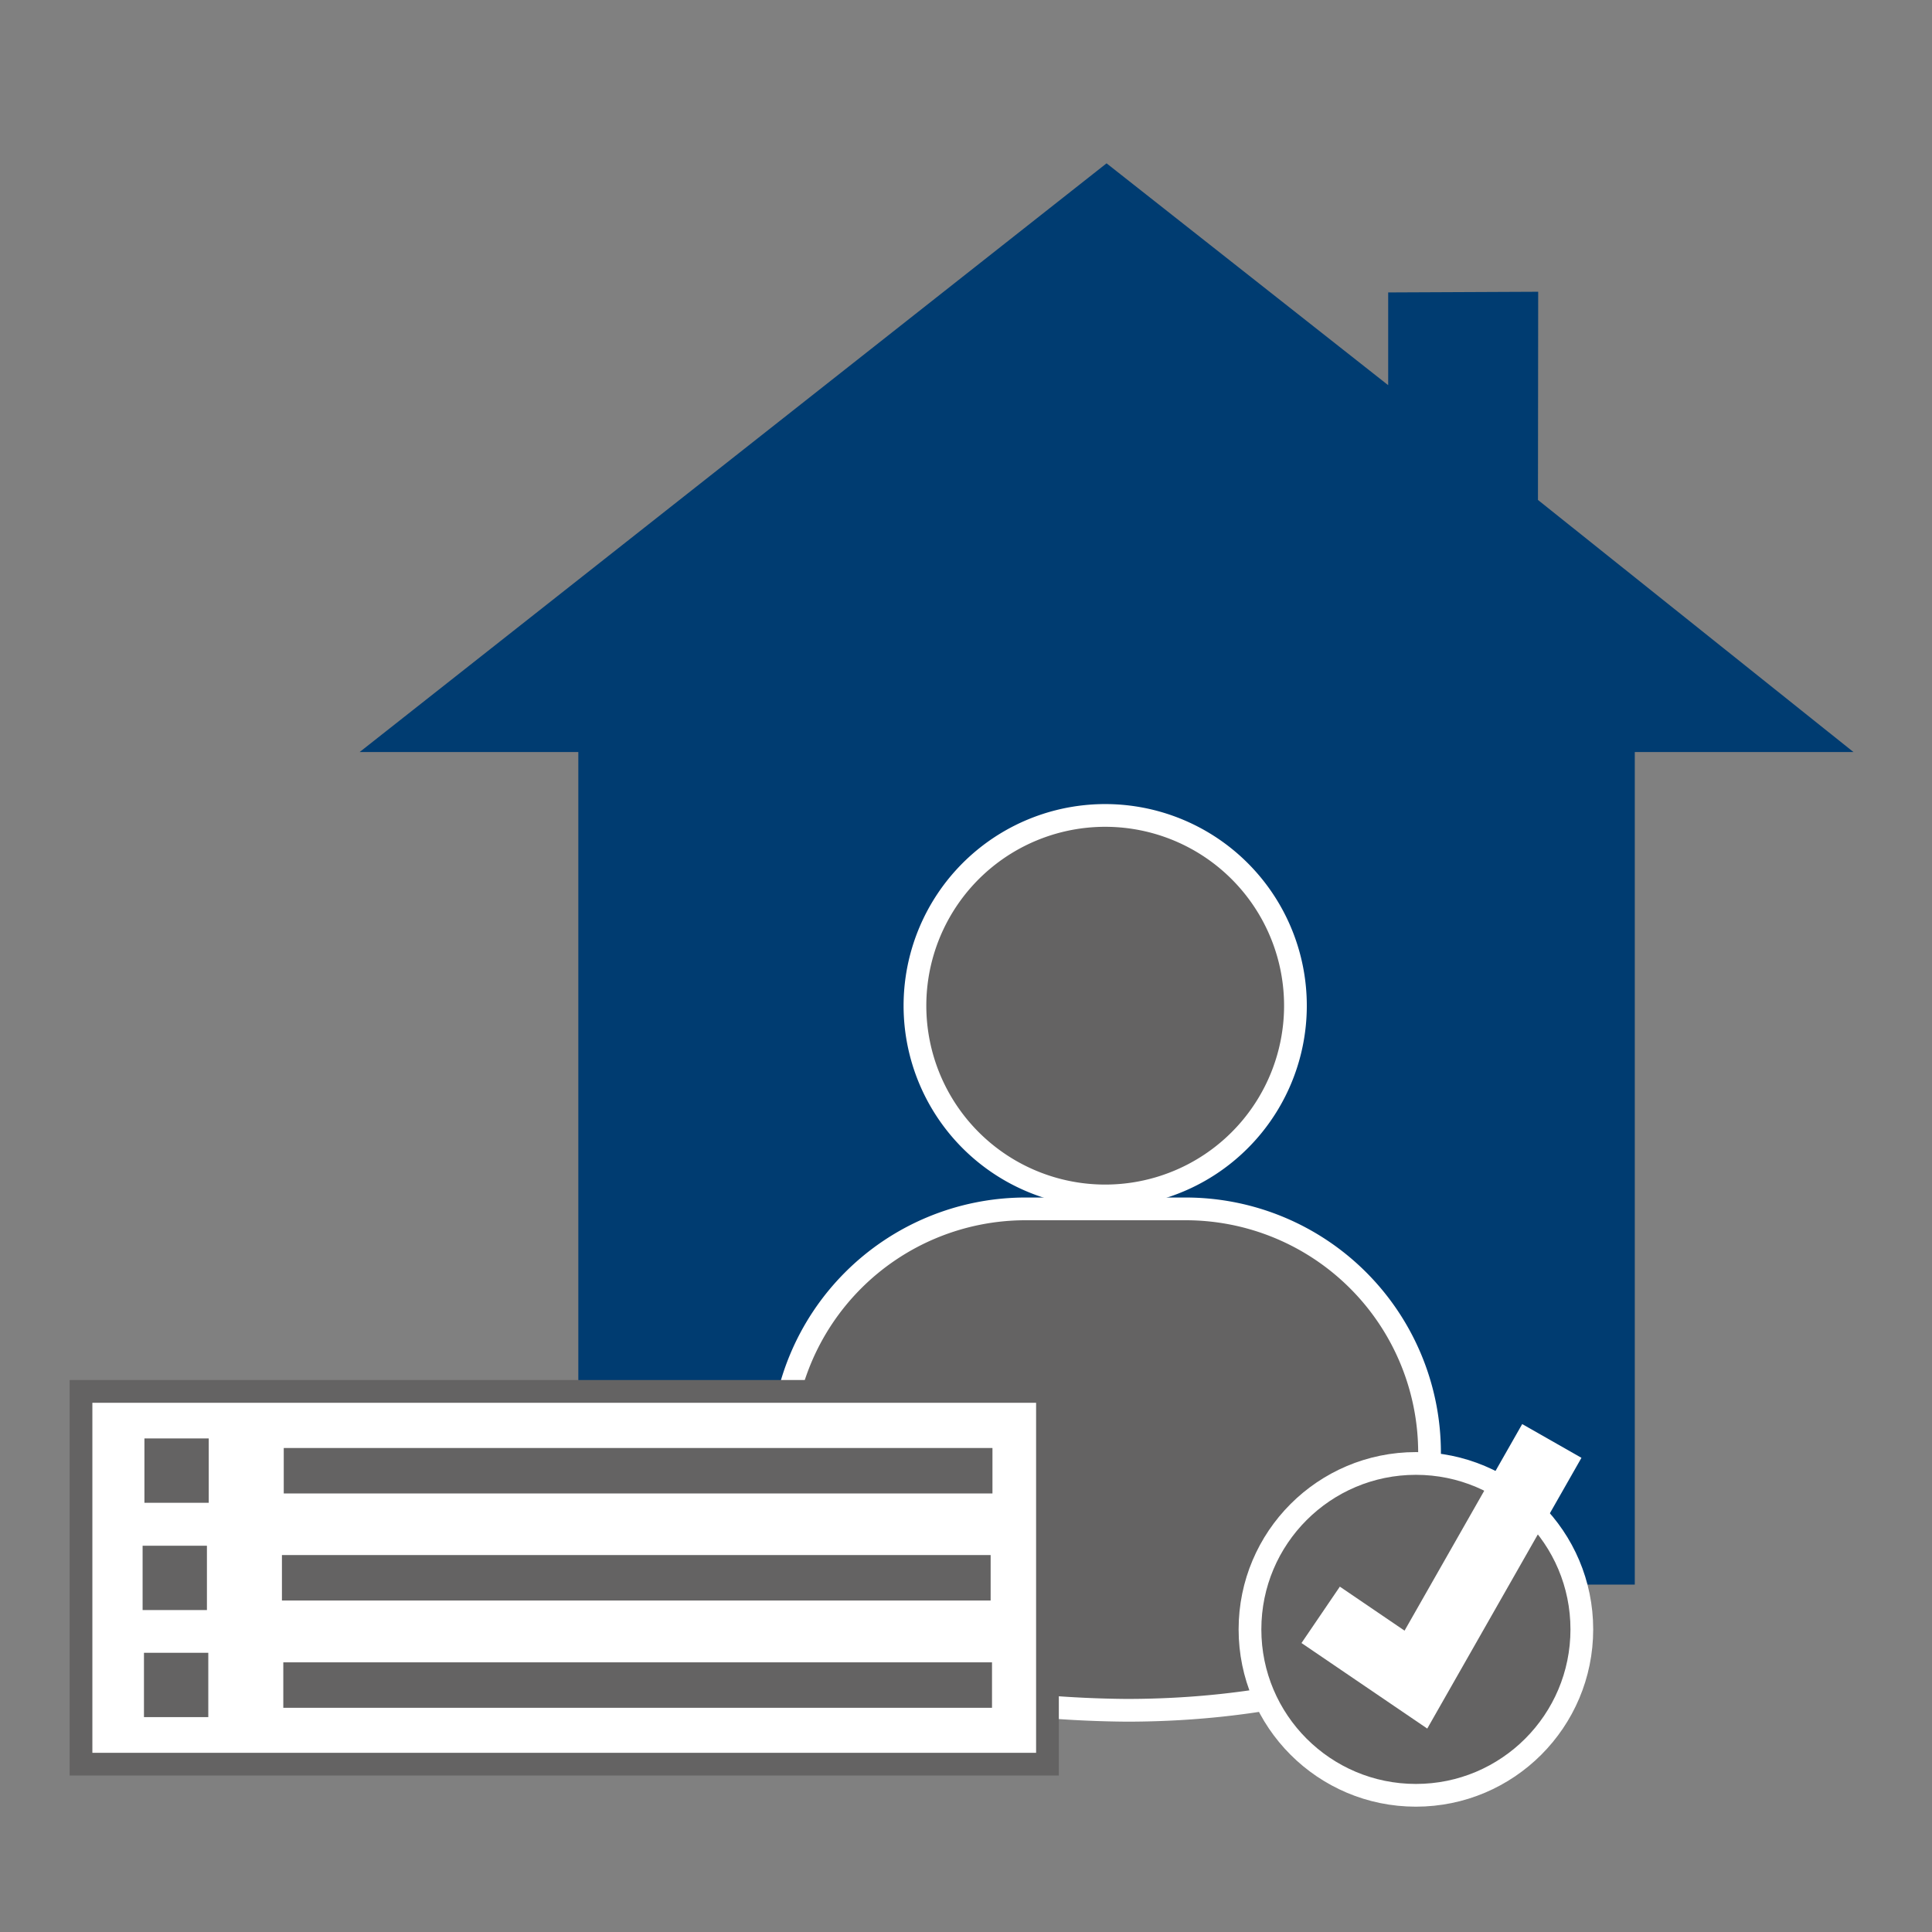
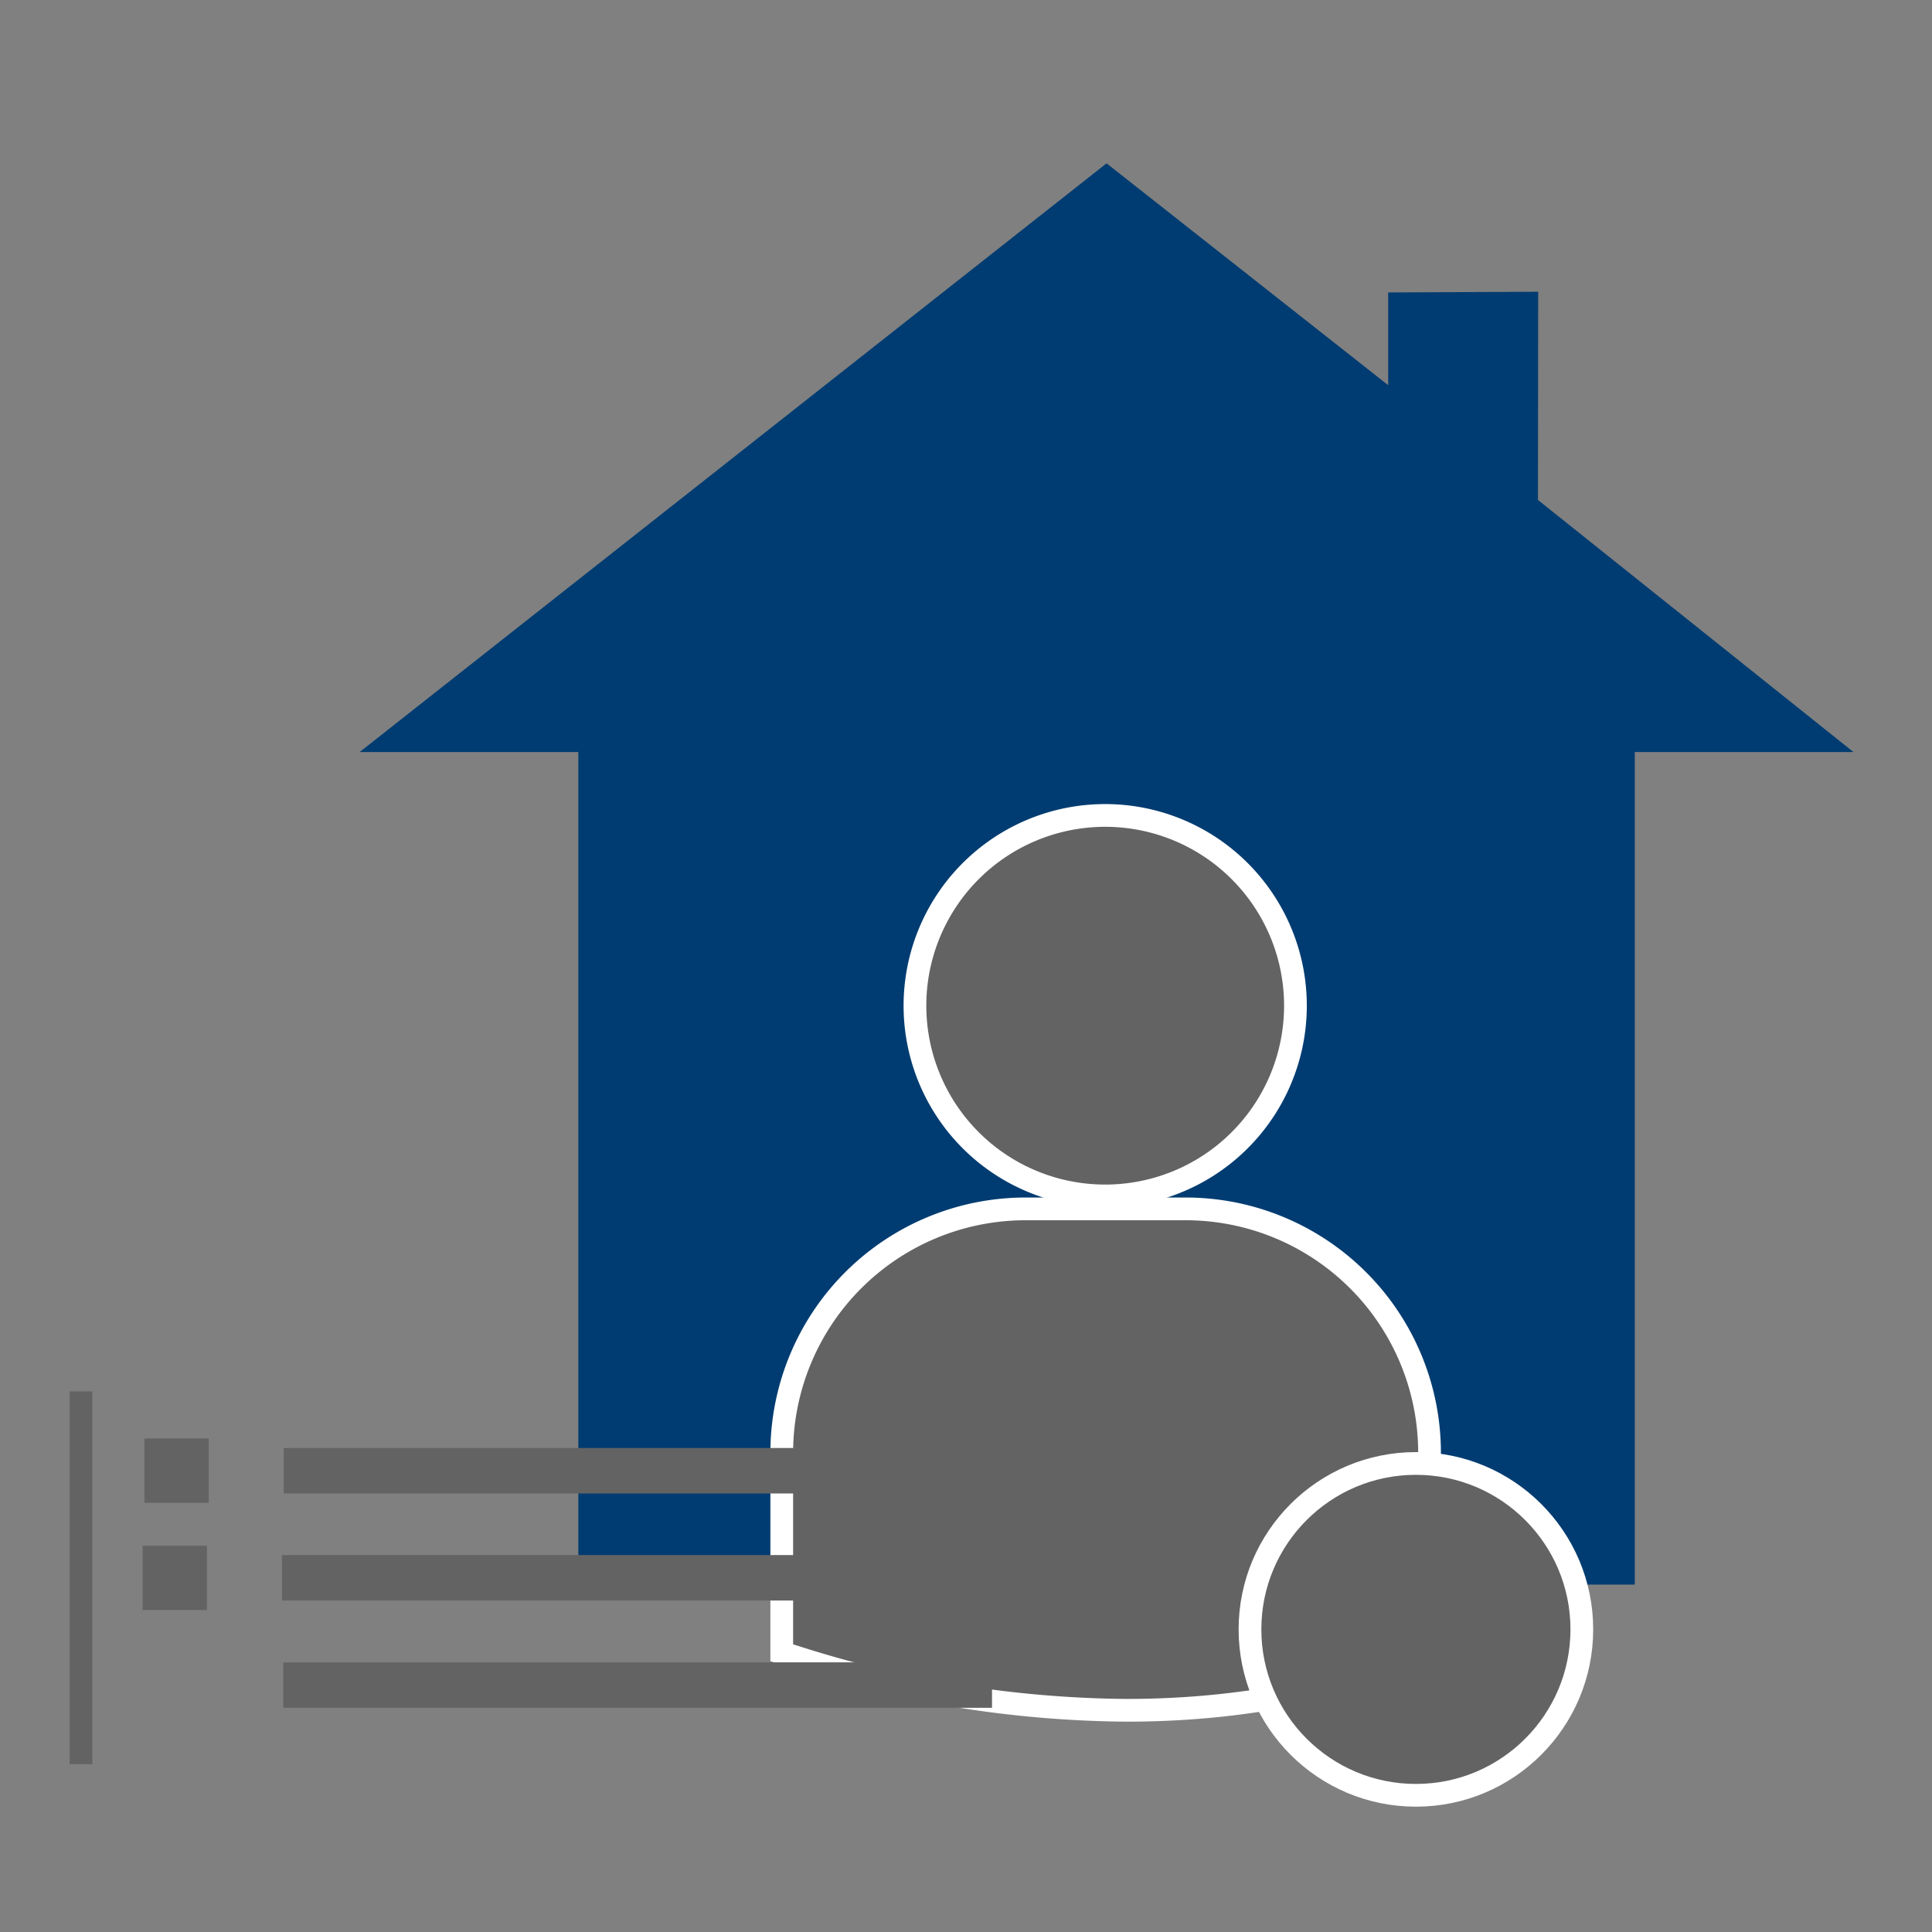
<svg xmlns="http://www.w3.org/2000/svg" id="svg50" version="1.1" viewBox="0 0 85 85">
  <rect x="0" y="0" width="85" height="85" fill="#808080" stroke="none" />
  <defs id="defs4">
    <style id="style2">.b,.h{fill:#646363}.b,.g{stroke:#fff;stroke-miterlimit:10}.g{fill:none;stroke:#646363;stroke-width:2px}</style>
  </defs>
  <path id="polygon8" d="M68.86 25.9h9.62L64.6 14.81l.01-9.16-6.6.03v4.08L45.62 0 12.76 25.9h9.62v36.63h46.48z" style="fill:#003c71" transform="translate(3.064 7.186)" />
  <g id="g14" transform="translate(3.064 7.186)">
    <path id="path10" d="M50.23 48.9a8.37 8.37 0 1 0-8.37-8.36 8.37 8.37 0 0 0 8.37 8.36z" class="b" style="fill:#646363;stroke:#fff;stroke-miterlimit:10" transform="translate(-4.67 -3.47)" />
    <path id="path12" d="M53.78 49.47h-7.1A10.73 10.73 0 0 0 36 60.19V69l.59.18a48.86 48.86 0 0 0 14.57 2.35c7.88 0 12.44-2.24 12.72-2.39l.56-.28h.06v-8.67a10.73 10.73 0 0 0-10.72-10.72Z" class="b" style="fill:#646363;stroke:#fff;stroke-miterlimit:10" transform="translate(-4.67 -3.47)" />
  </g>
  <g id="g28" transform="translate(3.064 7.186)">
    <circle id="circle24" cx="59.23" cy="64.5" r="7.3" class="b" style="fill:#646363;stroke:#fff;stroke-miterlimit:10" />
-     <path id="polyline26" d="m55.04 63.86 4.19 2.85 5.98-10.5" style="fill:none;stroke:#fff;stroke-width:3px;stroke-miterlimit:10" />
  </g>
-   <path id="rect30" d="M3.564 61.216h42.52v16.4H3.564z" style="fill:#fff;stroke:#646363;stroke-miterlimit:10" />
+   <path id="rect30" d="M3.564 61.216v16.4H3.564z" style="fill:#fff;stroke:#646363;stroke-miterlimit:10" />
  <g id="g36" transform="translate(3.064 7.186)">
    <path id="line32" d="M9.42 57.52H40.6" class="g" style="fill:none;stroke:#646363;stroke-width:2px;stroke-miterlimit:10" />
    <path id="rect34" d="M3.29 56.1h2.83v2.83H3.29z" class="h" style="fill:#646363" />
  </g>
  <g id="g42" transform="translate(3.064 7.186)">
    <path id="line38" d="M9.34 62.23h31.18" class="g" style="fill:none;stroke:#646363;stroke-width:2px;stroke-miterlimit:10" />
    <path id="rect40" d="M3.21 60.82h2.83v2.83H3.21z" class="h" style="fill:#646363" />
  </g>
  <g id="g48" transform="translate(3.064 7.186)">
    <path id="line44" d="M9.4 66.95h31.18" class="g" style="fill:none;stroke:#646363;stroke-width:2px;stroke-miterlimit:10" />
-     <path id="rect46" d="M3.27 65.53H6.1v2.83H3.27z" class="h" style="fill:#646363" />
  </g>
</svg>